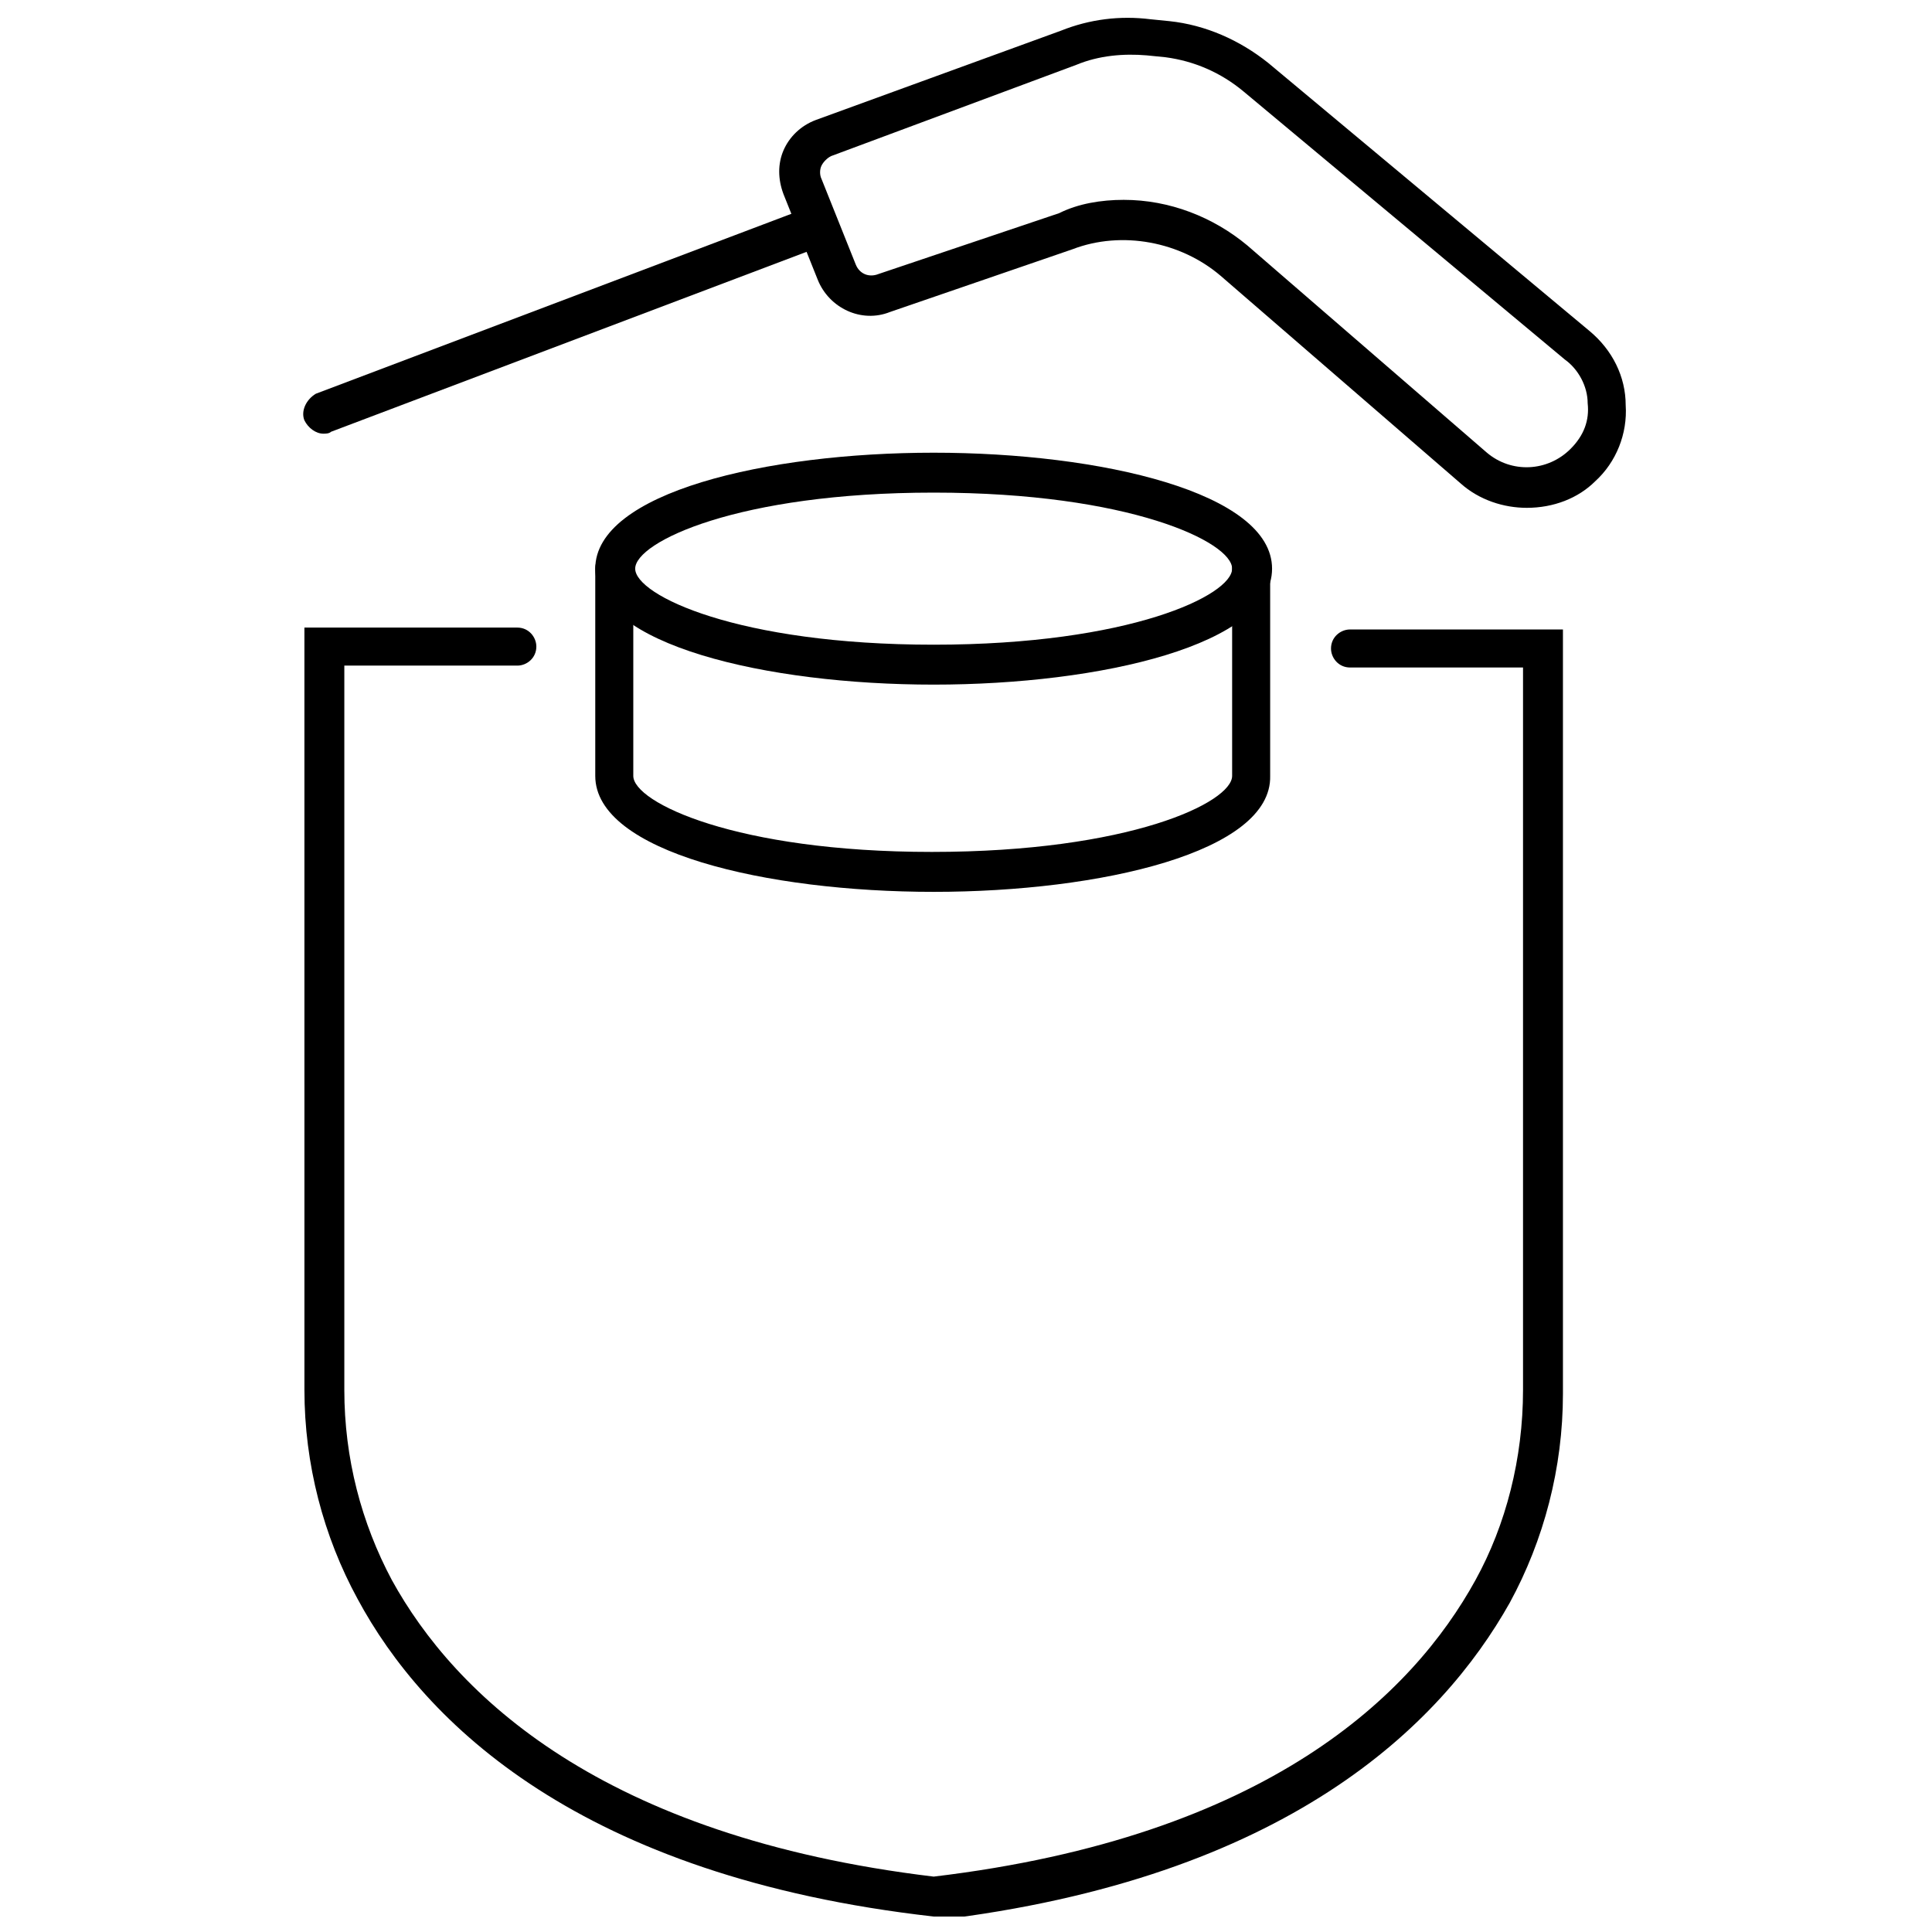
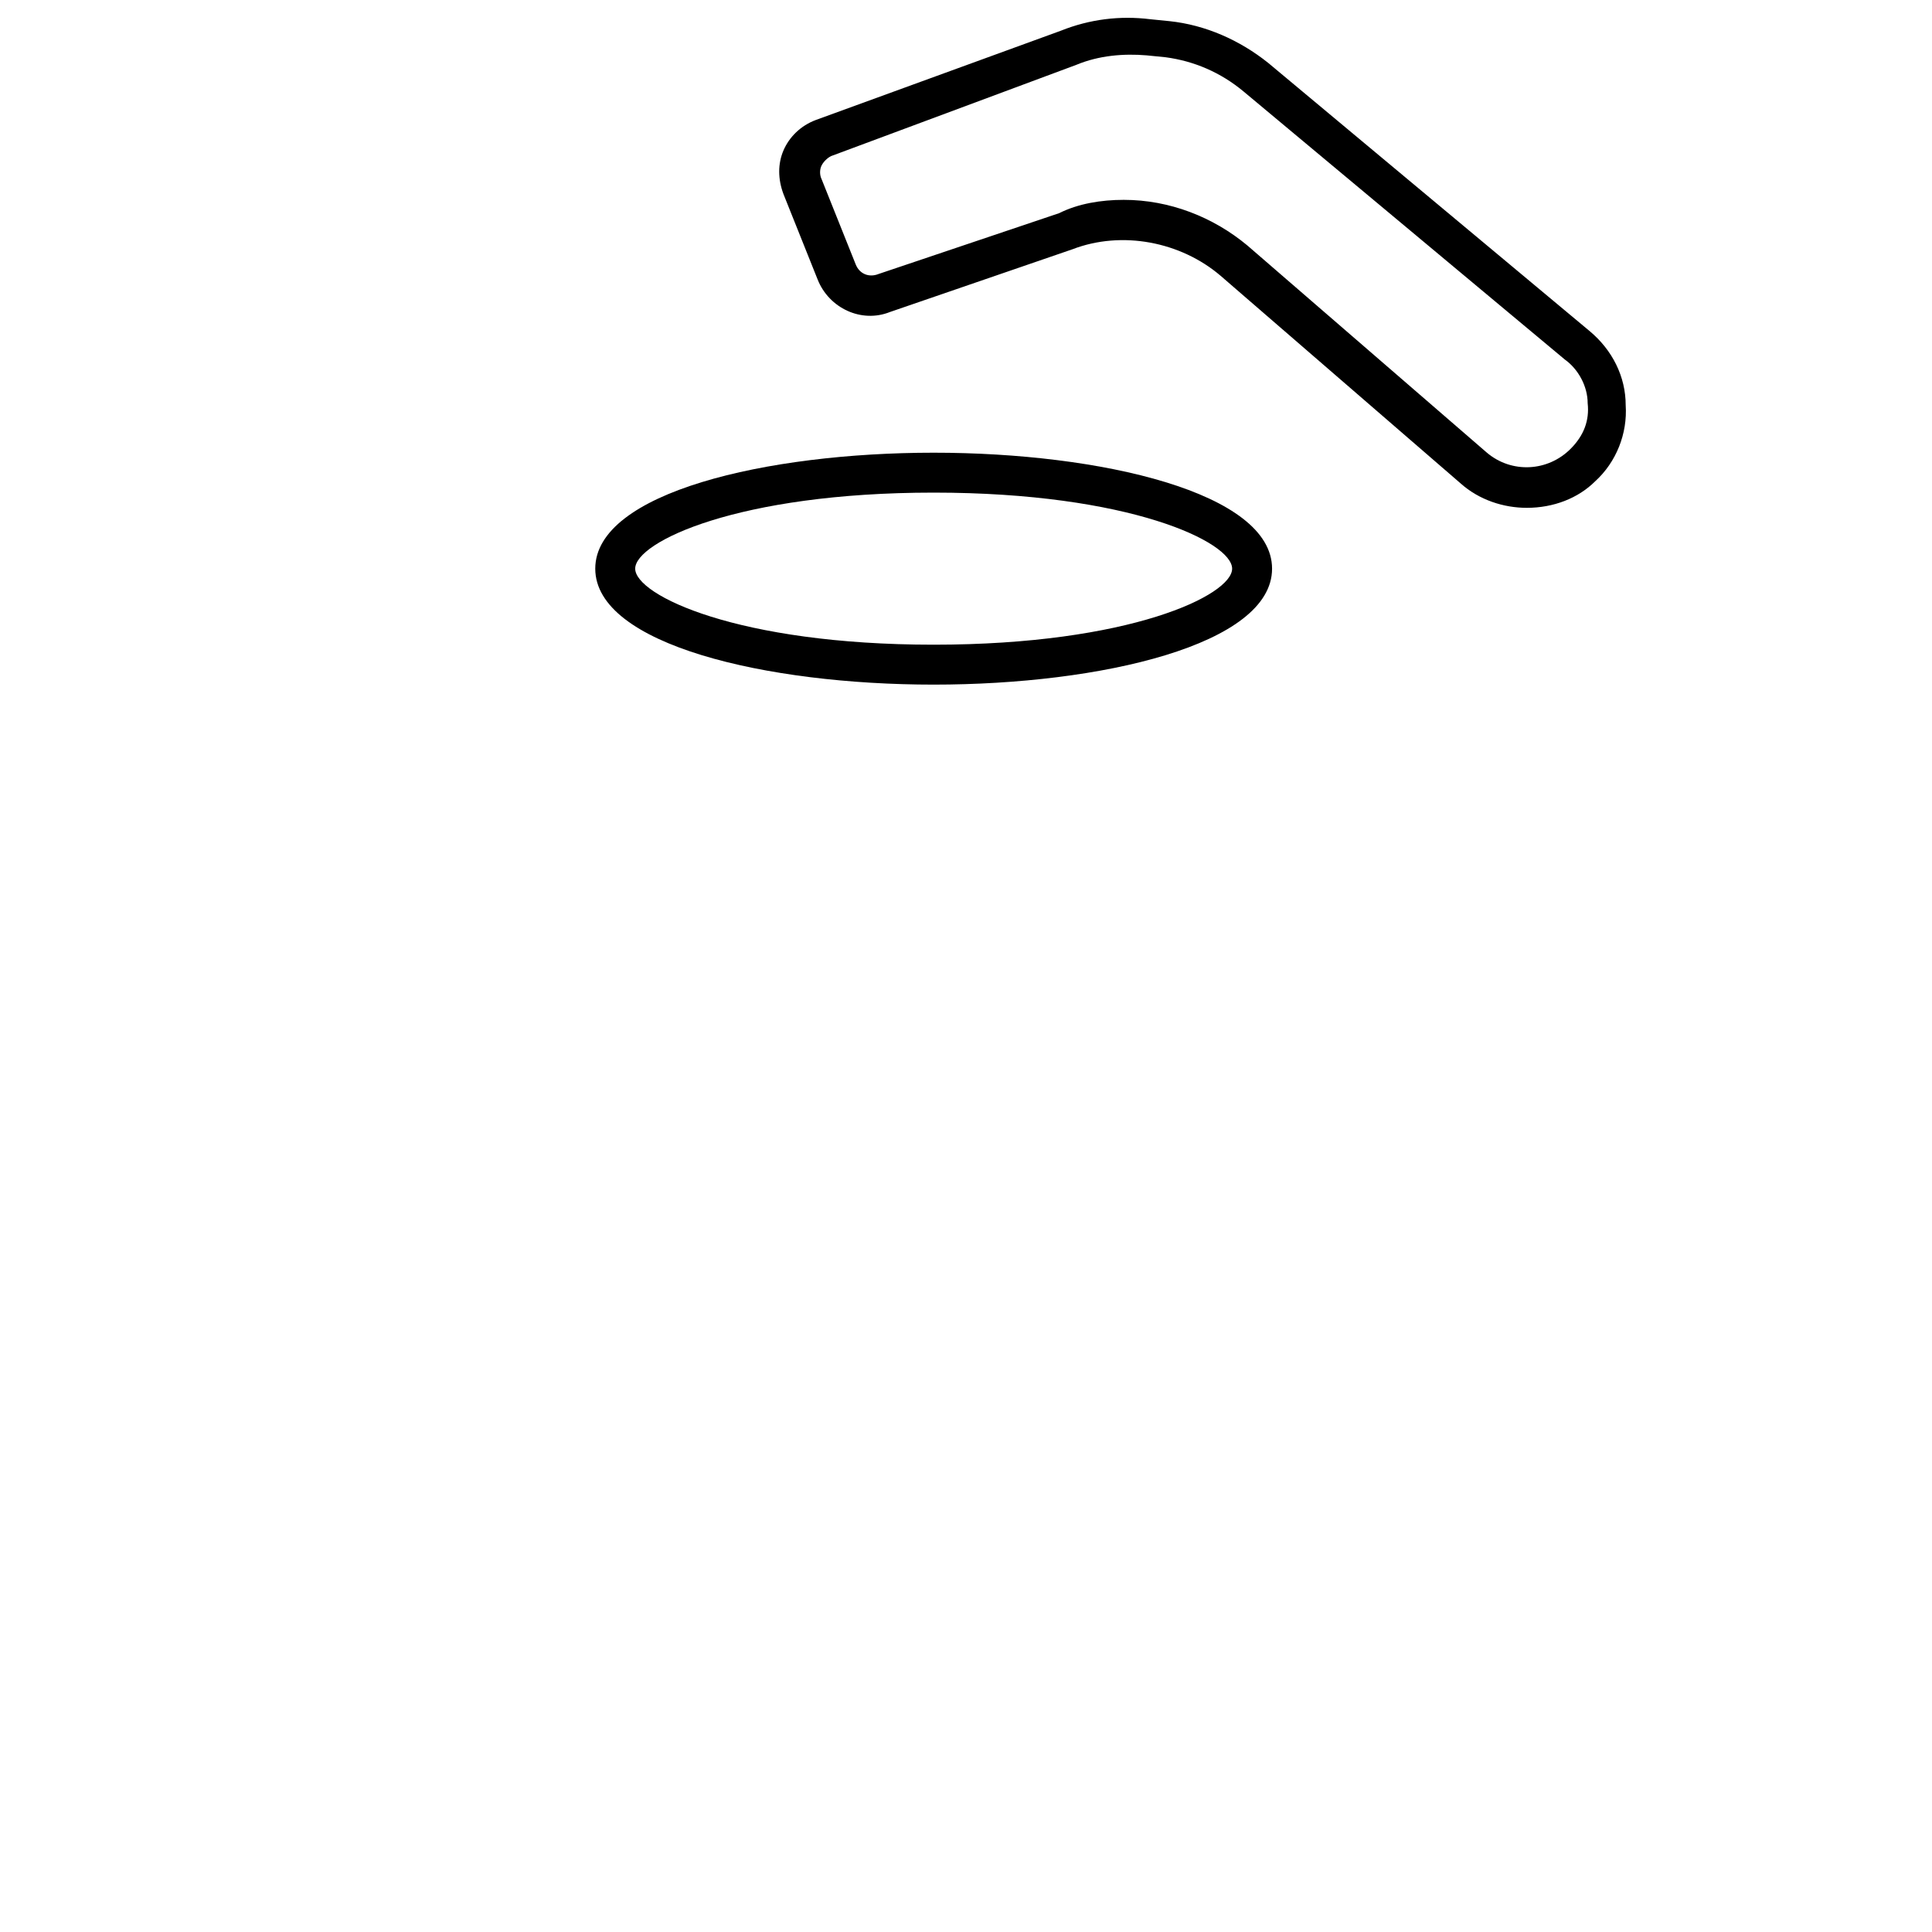
<svg xmlns="http://www.w3.org/2000/svg" width="800px" height="800px" version="1.1" viewBox="144 144 512 512">
  <defs>
    <clipPath id="b">
-       <path d="m224 310h335v341.9h-335z" />
-     </clipPath>
+       </clipPath>
    <clipPath id="a">
      <path d="m350 148.09h225v130.91h-225z" />
    </clipPath>
  </defs>
  <g clip-path="url(#b)">
    <path d="m391.43 651.9c-93.707-10.578-135.02-51.387-152.65-84.137-9.07-16.625-14.105-35.77-14.105-55.418l-0.004-202.03h56.426c3.023 0 5.039 2.519 5.039 5.039 0 3.023-2.519 5.039-5.039 5.039h-45.848v191.95c0 18.137 4.535 35.266 12.594 50.383 16.625 30.23 55.418 68.016 143.59 78.594 88.672-10.578 126.96-48.367 143.59-78.594 8.062-14.609 12.594-32.242 12.594-50.383v-191.45h-45.848c-3.023 0-5.039-2.519-5.039-5.039 0-3.023 2.519-5.039 5.039-5.039h56.426v202.53c0 19.648-5.039 38.793-14.105 55.418-18.133 32.246-58.941 73.055-152.14 84.137z" />
  </g>
  <path d="m391.43 325.43c-44.336 0-89.68-10.578-89.68-30.73s45.344-30.73 89.68-30.73c44.336 0 89.68 10.578 89.68 30.73s-45.344 30.73-89.68 30.73zm0-50.883c-51.891 0-79.098 13.098-79.098 20.152s27.207 20.152 79.098 20.152 79.098-13.098 79.098-20.152-27.207-20.152-79.098-20.152z" />
-   <path d="m391.43 380.35c-44.336 0-89.68-10.578-89.68-30.73v-54.918c0-3.023 2.519-5.039 5.039-5.039 3.023 0 5.039 2.519 5.039 5.039v54.914c0 7.055 27.207 20.152 79.098 20.152 52.395 0 79.602-13.098 79.602-20.152v-54.914c0-3.023 2.519-5.039 5.039-5.039 2.519 0 5.039 2.519 5.039 5.039v54.914c0.504 20.152-44.84 30.734-89.176 30.734z" />
  <g clip-path="url(#a)">
    <path d="m548.62 278.58c-6.047 0-12.594-2.016-17.633-6.551l-63.48-54.914c-10.578-9.07-26.199-12.09-39.297-7.055l-48.363 16.625c-7.559 3.023-16.121-1.008-19.145-8.566l-9.07-22.672c-1.512-4.031-1.512-8.062 0-11.586 1.512-3.527 4.535-6.551 8.566-8.062l64.988-23.676c7.559-3.023 15.617-4.031 23.68-3.023l5.039 0.504c9.574 1.008 18.641 5.039 26.199 11.082l85.145 71.039c6.047 5.039 9.574 12.09 9.574 19.648 0.504 7.559-2.519 15.113-8.062 20.152-4.535 4.535-11.086 7.055-18.141 7.055zm-106.8-81.617c12.09 0 23.68 4.535 32.746 12.09l63.48 54.914c6.551 5.543 16.121 5.039 22.168-1.008 3.527-3.527 5.039-7.559 4.535-12.09 0-4.535-2.519-9.07-6.047-11.586l-85.145-71.039c-6.047-5.039-13.098-8.062-20.656-9.07l-5.039-0.504c-6.047-0.504-12.594 0-18.641 2.519l-64.992 24.184c-1.008 0.504-2.016 1.512-2.519 2.519-0.504 1.008-0.504 2.519 0 3.527l9.07 22.672c1.008 2.519 3.527 3.527 6.047 2.519l47.863-16.121c5.035-2.519 11.082-3.527 17.129-3.527z" />
  </g>
-   <path d="m229.71 258.93c-2.016 0-4.031-1.512-5.039-3.527-1.008-2.519 0.504-5.543 3.023-7.055l130.49-49.375c2.519-1.008 5.543 0.504 7.055 3.023 1.008 2.519-0.504 5.543-3.023 7.055l-130.49 49.375c-0.504 0.504-1.512 0.504-2.016 0.504z" />
</svg>